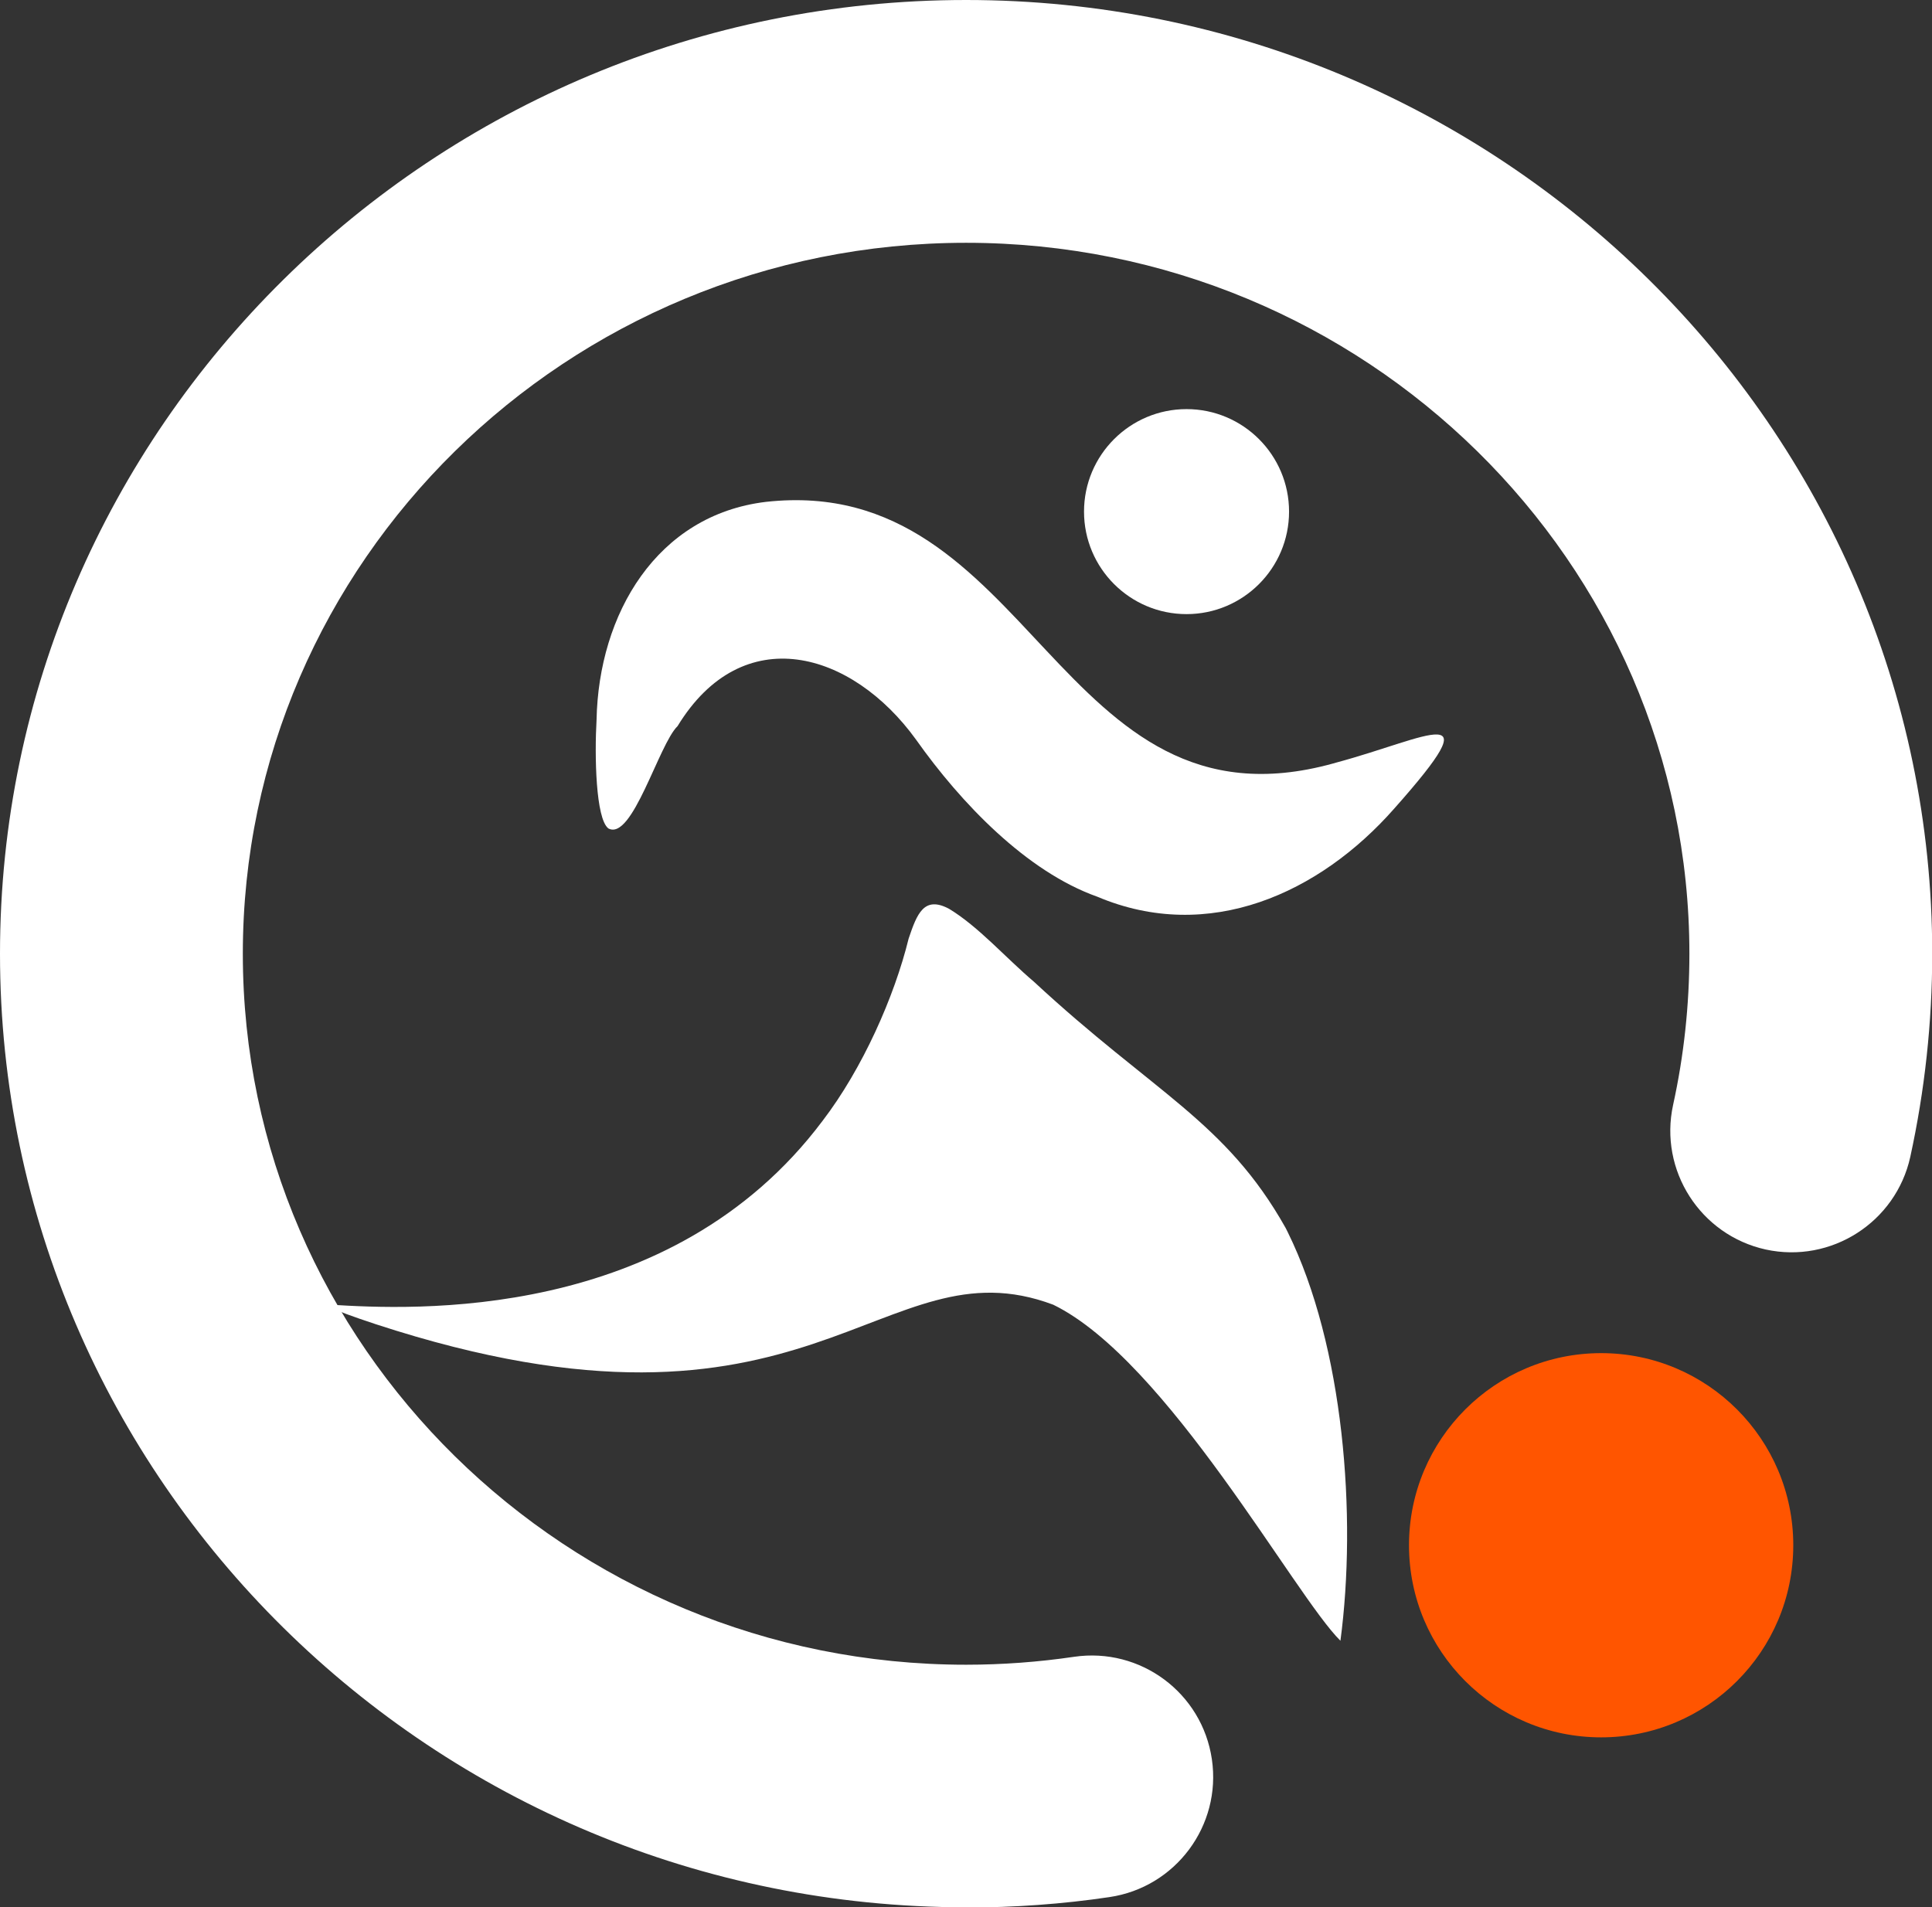
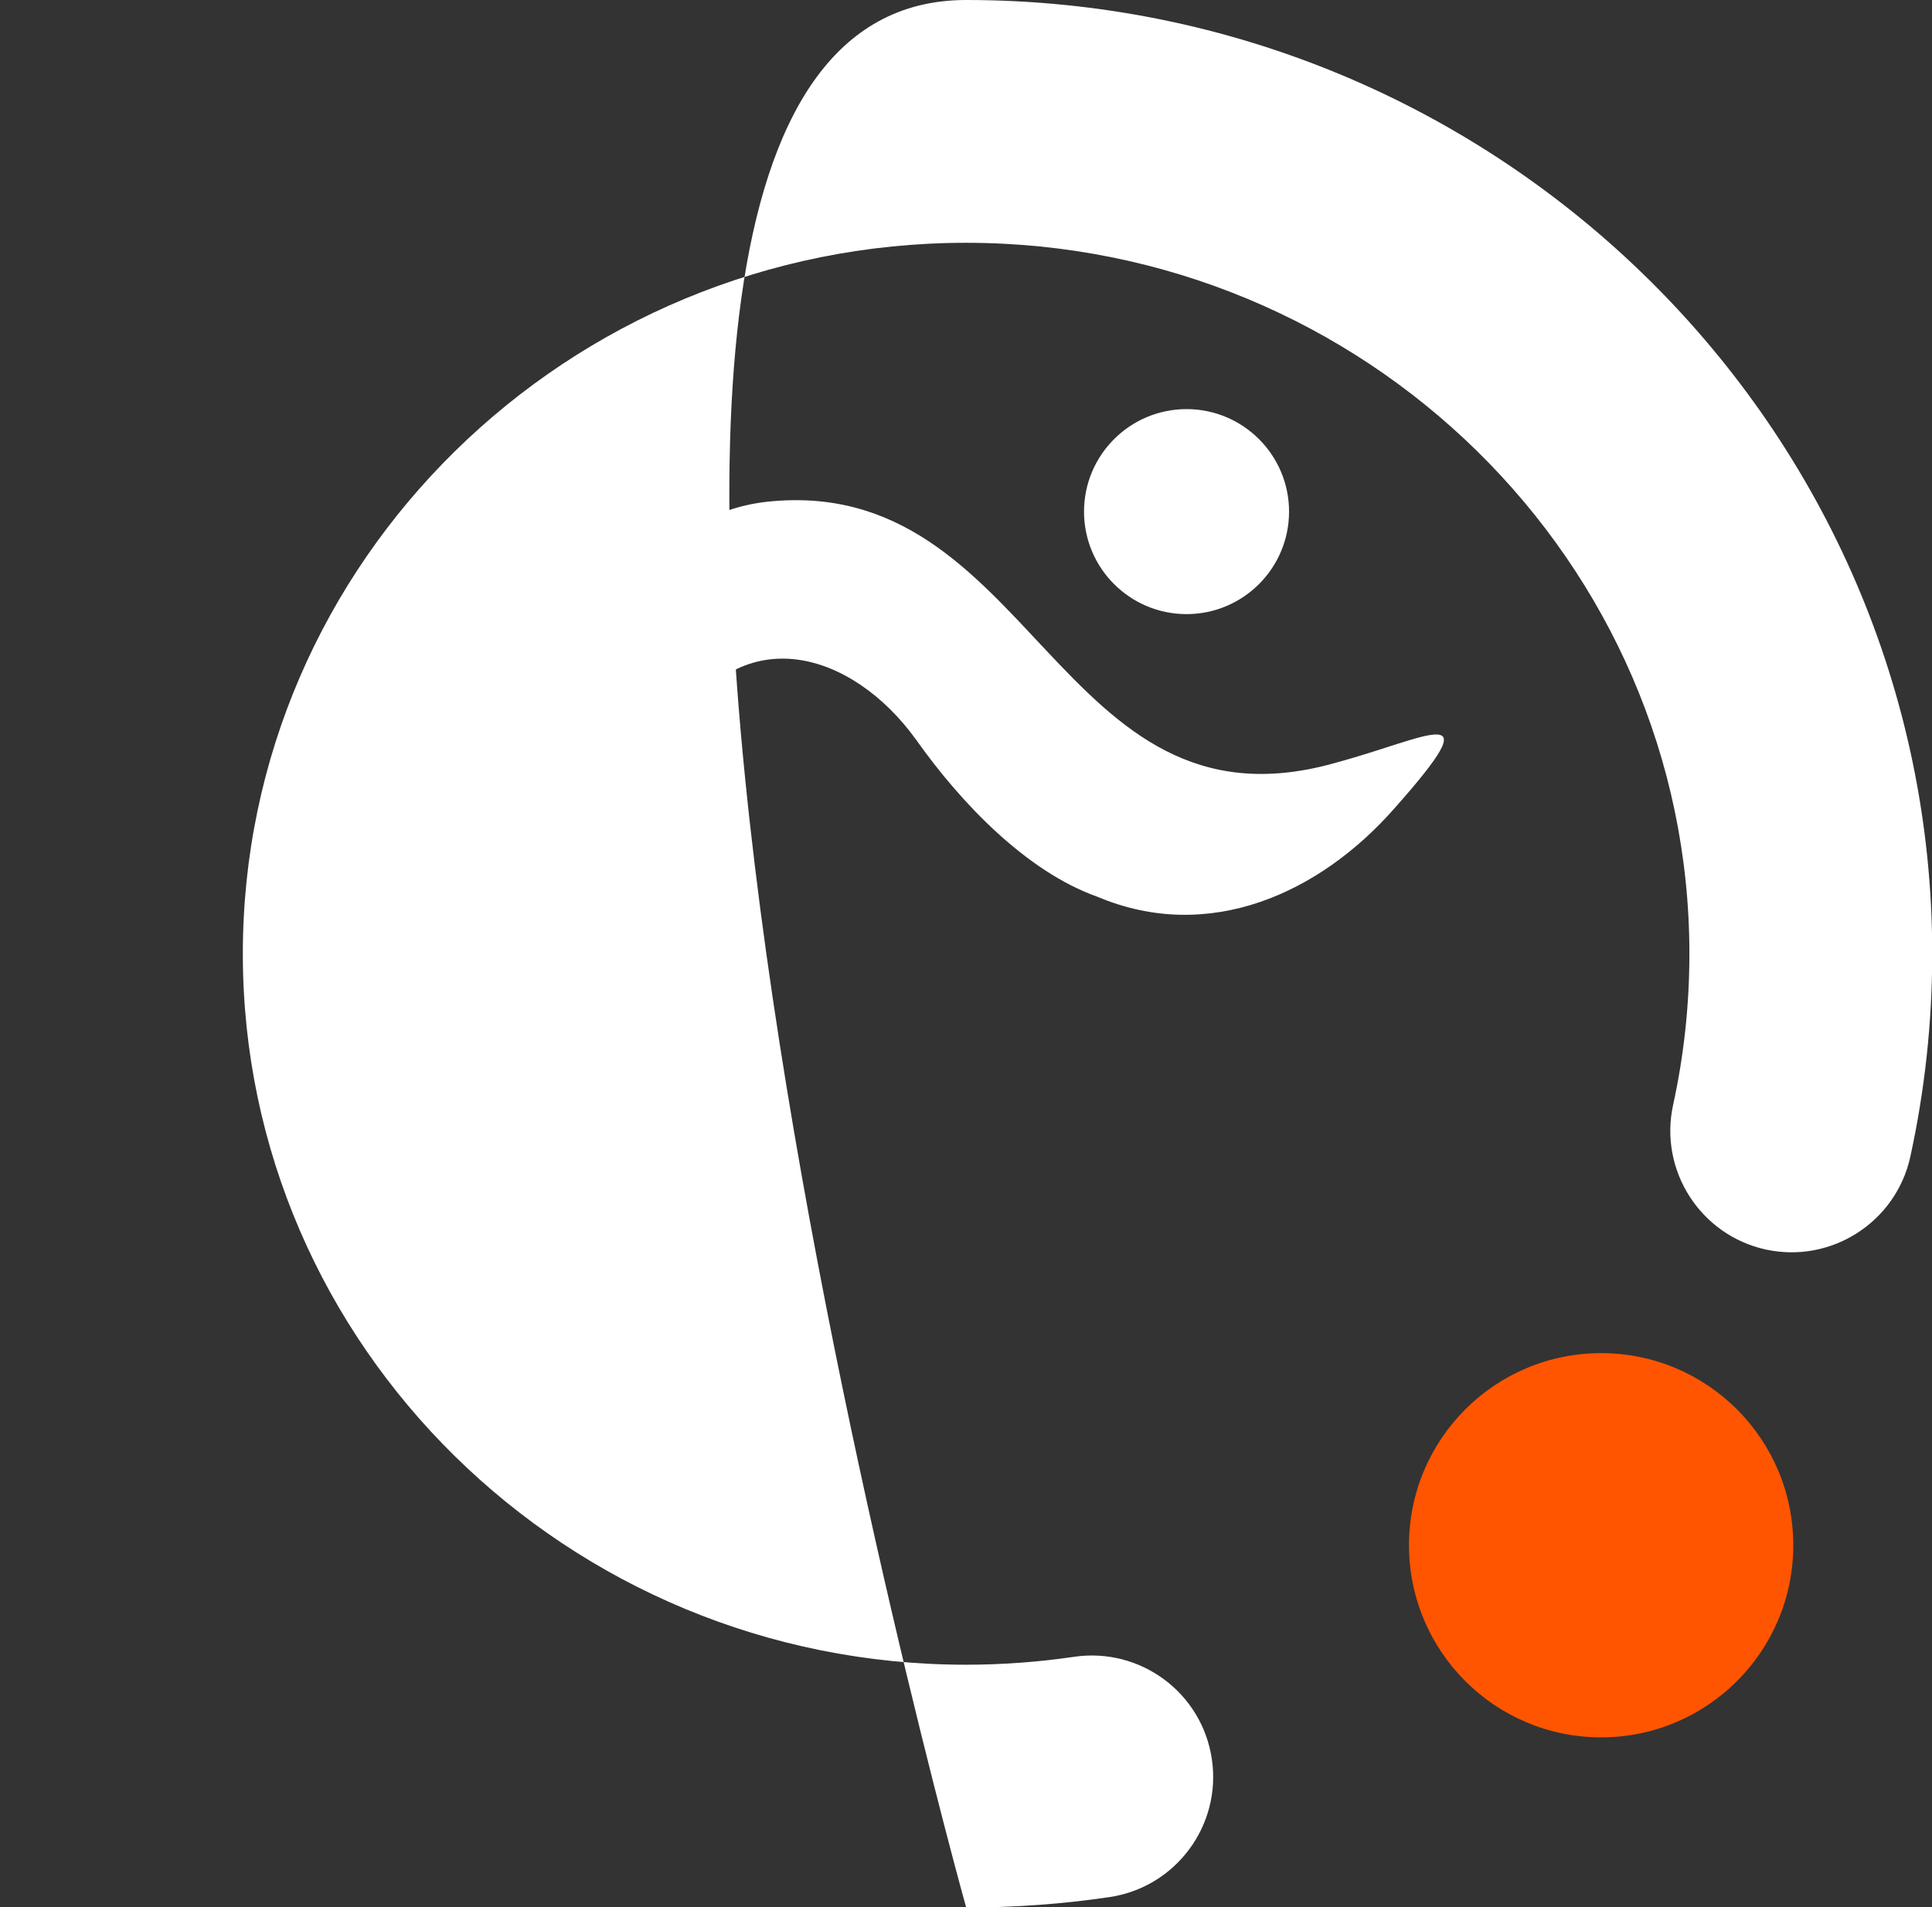
<svg xmlns="http://www.w3.org/2000/svg" id="uuid-0c58c5b4-3eaa-4f0c-969d-29c6bdbf117a" viewBox="0 0 85.37 84.29">
  <rect x="0" y="0" width="85.37" height="84.29" fill="#333333" stroke="none" />
  <g id="uuid-a564843d-c888-4ac4-9006-74de3fa25003">
    <circle cx="70.75" cy="68.29" r="8.49" style="fill:#f50;" />
    <path d="M58.91,33.74c-12.21,3.38-13.27-12.87-25.07-11.56-4.82.58-7.39,4.95-7.48,9.64-.09,1.57-.04,4.35.52,4.79,1.06.58,2.23-3.72,3.06-4.52,2.88-4.72,7.71-3.32,10.54.6,1.98,2.8,4.88,5.83,8.01,6.94,4.92,2.08,9.82-.14,13.13-3.91,4.35-4.9,1.52-3.12-2.57-2.02l-.14.04Z" style="fill:#fff;" />
    <path d="M52.43,27.14c2.5,0,4.53-2.03,4.53-4.53s-2.03-4.53-4.53-4.53-4.53,2.03-4.53,4.53,2.03,4.53,4.53,4.53Z" style="fill:#fff;" />
-     <path d="M42.69,84.29C19.15,84.29,0,65.38,0,42.15S19.15,0,42.69,0s42.69,18.91,42.69,42.15c0,3.03-.33,6.05-.97,8.98-.64,2.89-3.5,4.72-6.39,4.09-2.89-.64-4.72-3.5-4.09-6.39.48-2.18.72-4.43.72-6.68,0-17.32-14.34-31.42-31.96-31.42s-31.96,14.09-31.96,31.42,14.34,31.42,31.96,31.42c1.6,0,3.21-.12,4.77-.35,2.93-.43,5.66,1.59,6.09,4.53.43,2.93-1.6,5.66-4.53,6.09-2.08.31-4.21.46-6.33.46Z" style="fill:#fff;" />
-     <path d="M56.81,54.27c-2.65-4.72-5.83-5.97-11.13-10.89-1.24-1.05-2.44-2.43-3.75-3.22-1.1-.58-1.41.22-1.78,1.32-.63,2.57-2.04,5.75-3.8,8.05-6.71,8.95-18.18,8.35-21.73,8.13-.15,0-.16.04,0,.13.25.13.95.39,1.98.73,19.34,6.33,22.28-3.74,29.94-.86,5.02,2.45,10.69,12.89,12.69,14.85.73-5.48.16-13.01-2.33-18.06l-.09-.18Z" style="fill:#fff;" />
+     <path d="M42.69,84.29S19.15,0,42.69,0s42.69,18.91,42.69,42.15c0,3.03-.33,6.05-.97,8.98-.64,2.89-3.5,4.72-6.39,4.09-2.89-.64-4.72-3.5-4.09-6.39.48-2.18.72-4.43.72-6.68,0-17.32-14.34-31.42-31.96-31.42s-31.96,14.09-31.96,31.42,14.34,31.42,31.96,31.42c1.6,0,3.21-.12,4.77-.35,2.93-.43,5.66,1.59,6.09,4.53.43,2.93-1.6,5.66-4.53,6.09-2.08.31-4.21.46-6.33.46Z" style="fill:#fff;" />
  </g>
</svg>